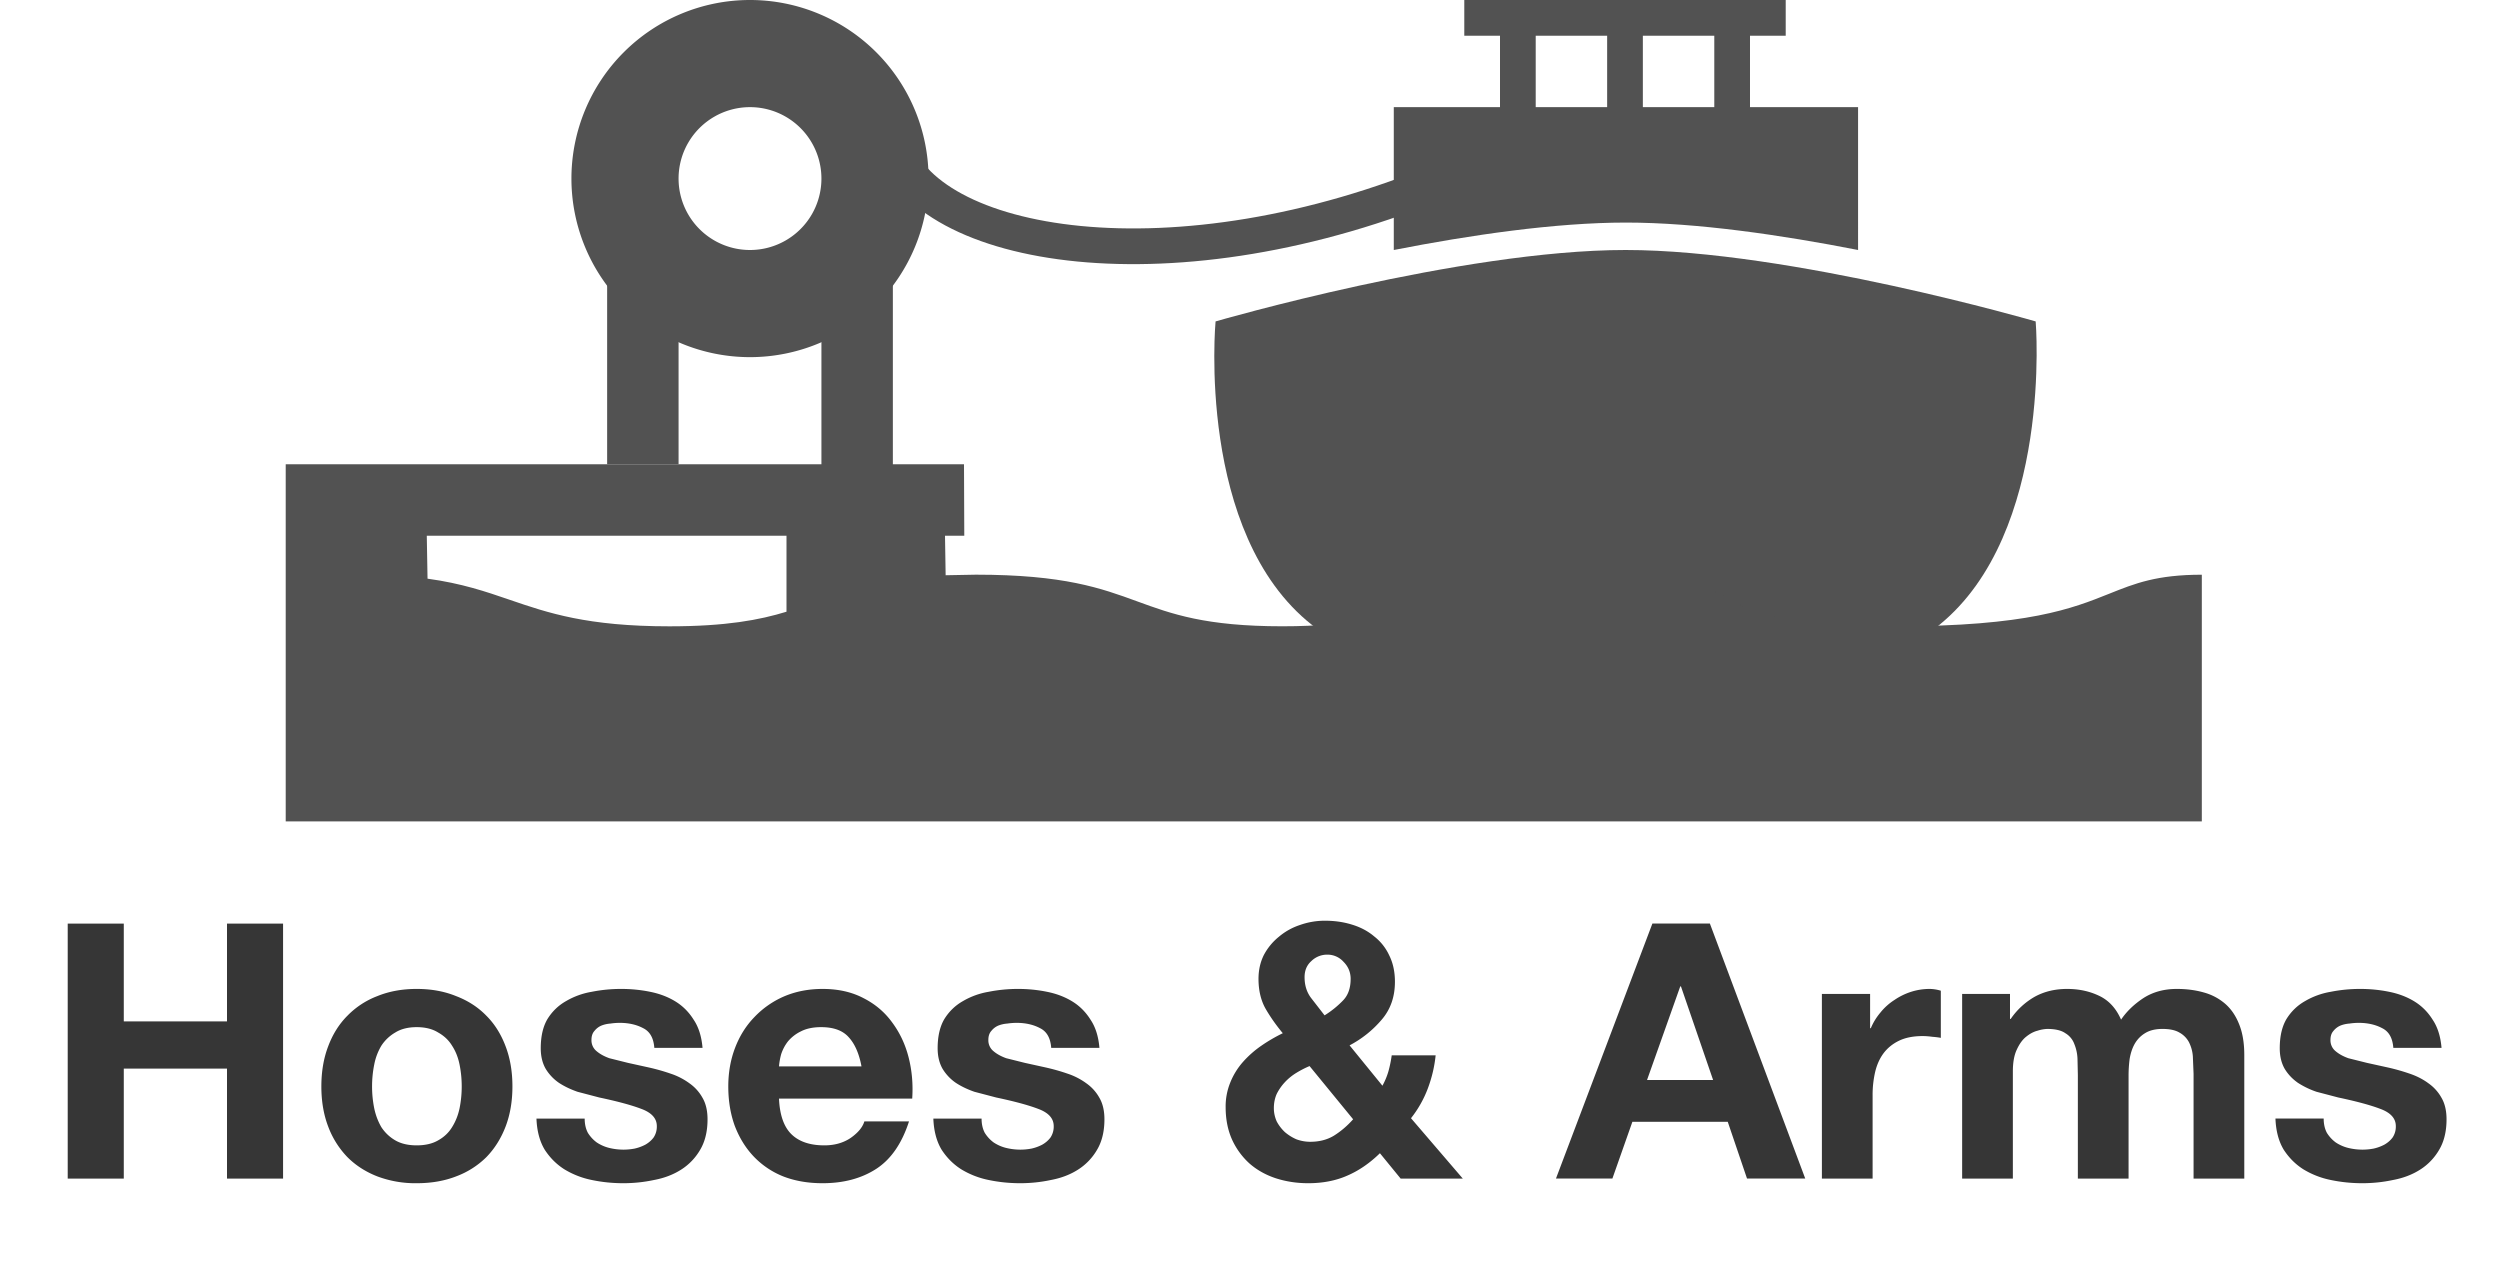
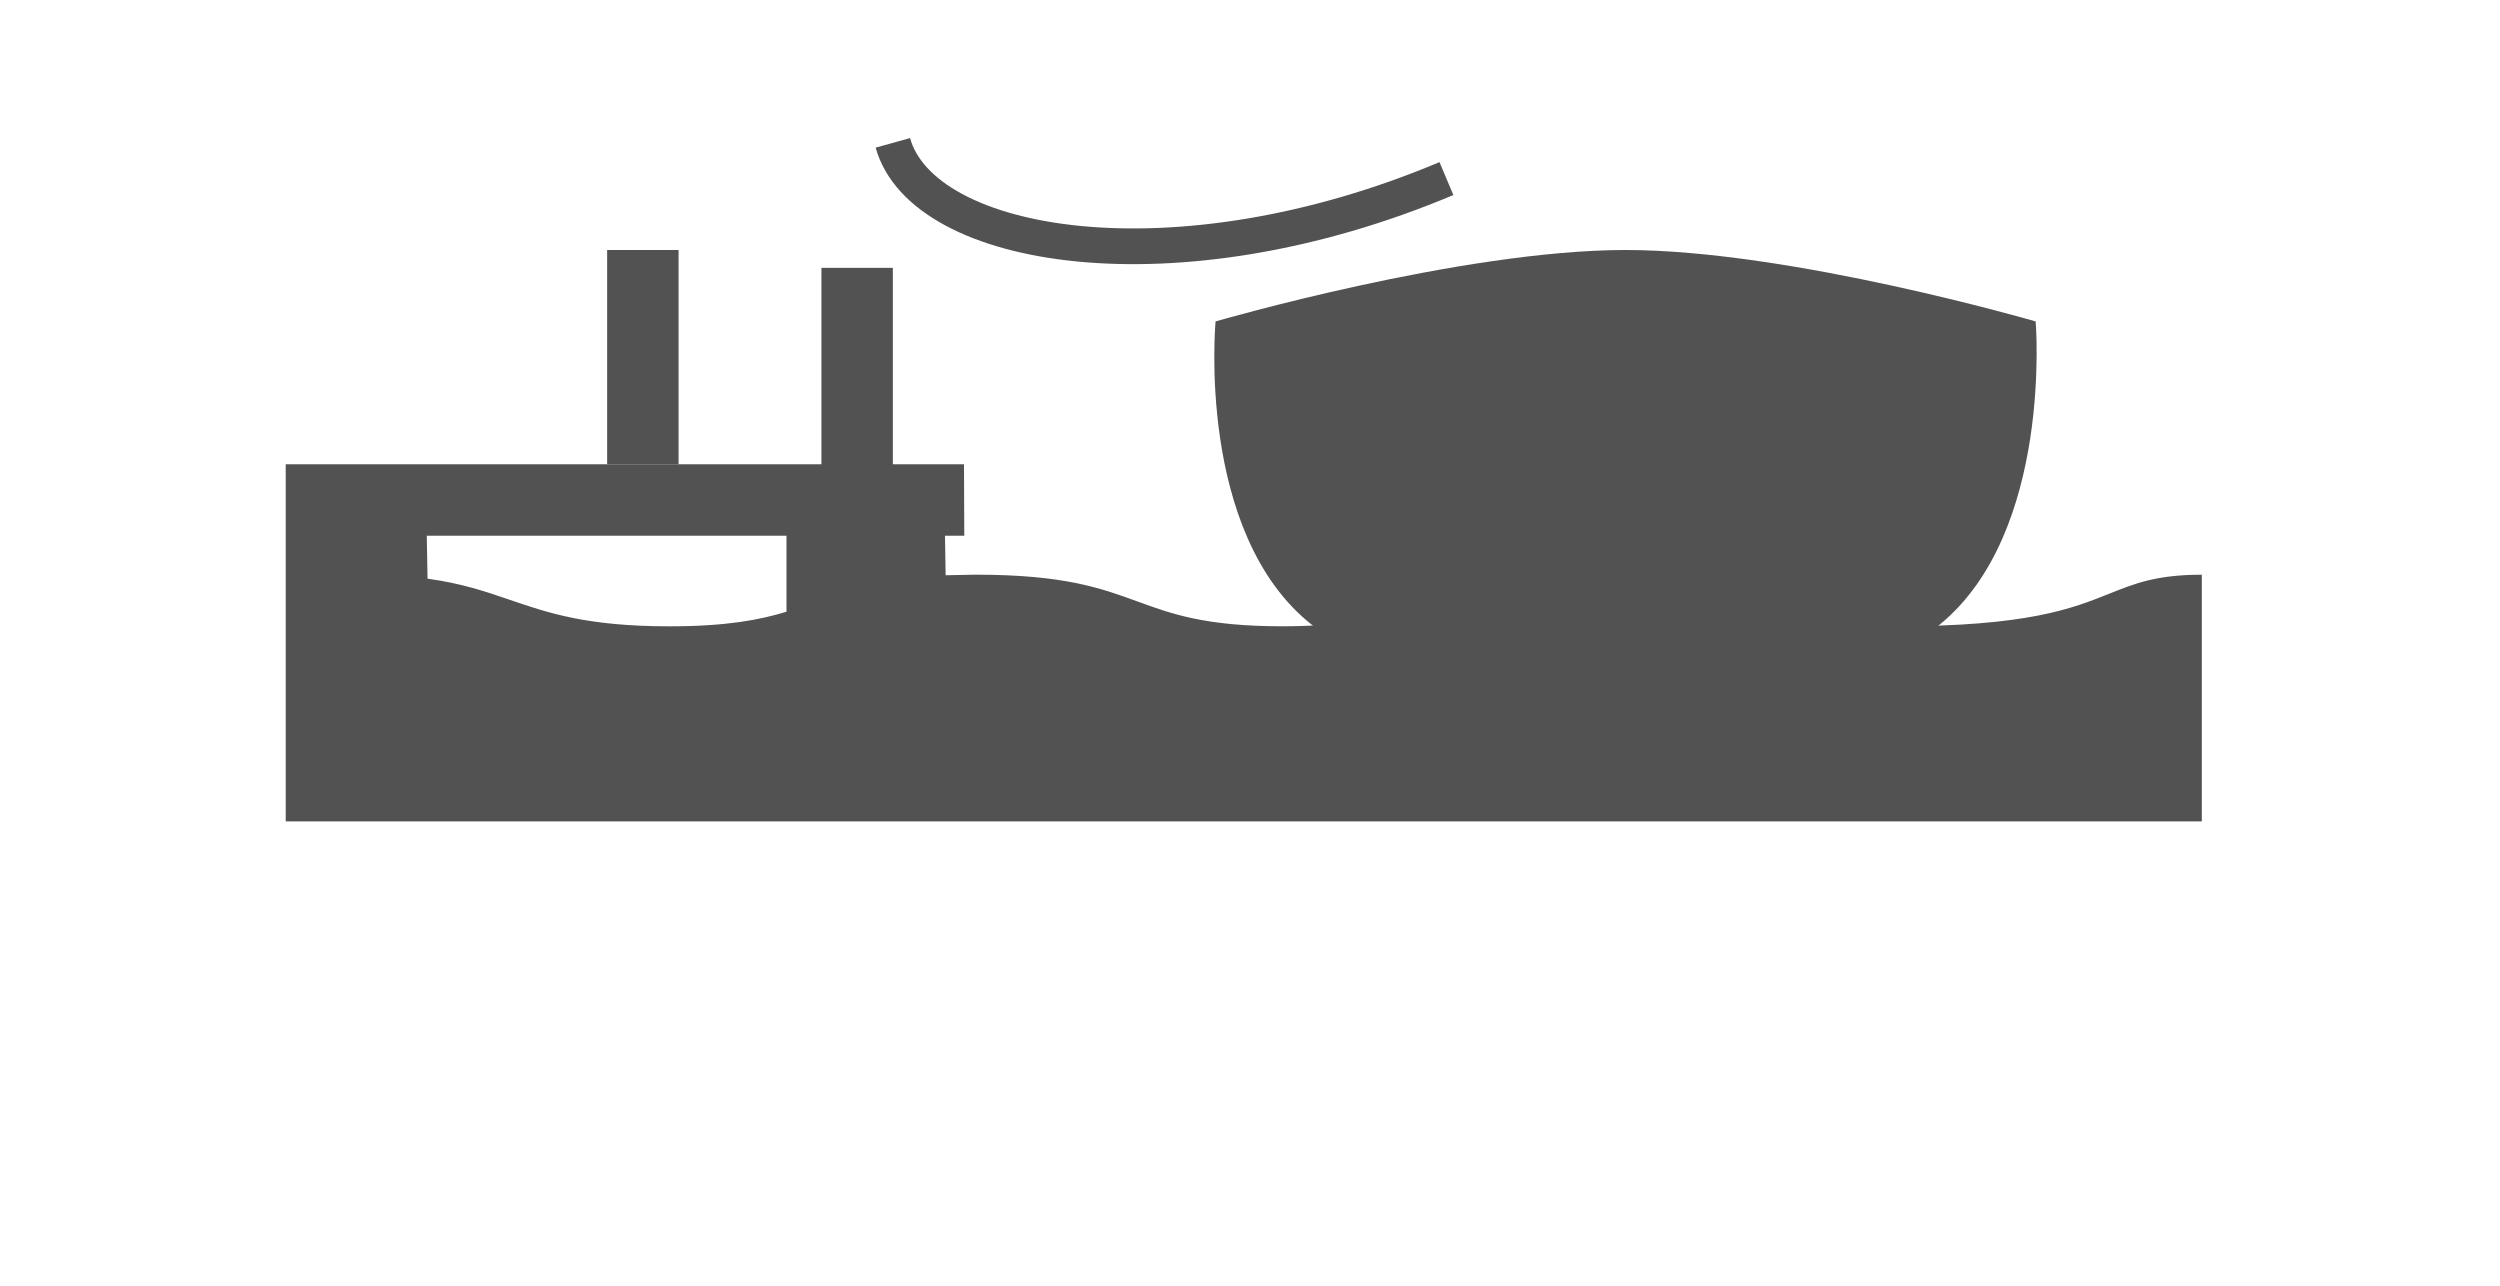
<svg xmlns="http://www.w3.org/2000/svg" width="70" height="36" fill="none">
-   <path fill-rule="evenodd" d="M36.738 17.5C33.482 14.933 34.036 9 34.036 9s6.875-2 11.481-2 11.482 2 11.482 2 .492 5.91-2.701 8.5c-4.624 3.749-12.866 3.701-17.56 0z" fill="#525252" />
-   <path d="M1.896 25.86V33h1.57v-3.08h2.89V33h1.57v-7.14h-1.57v2.74h-2.89v-2.74h-1.57zm8.522 4.56c0-.207.02-.41.06-.61a1.62 1.62 0 0 1 .2-.53 1.15 1.15 0 0 1 .39-.37c.16-.1.36-.15.6-.15s.44.05.6.15c.167.093.297.217.39.37.1.153.17.33.21.53s.06.403.06.61-.02.41-.06.61c-.04.193-.11.37-.21.53-.093.153-.223.277-.39.37-.16.093-.36.14-.6.14s-.44-.047-.6-.14a1.15 1.15 0 0 1-.39-.37c-.093-.16-.16-.337-.2-.53-.04-.2-.06-.403-.06-.61zm-1.42 0c0 .413.063.787.19 1.12a2.48 2.48 0 0 0 .54.86c.233.233.513.413.84.54a3.02 3.02 0 0 0 1.1.19c.407 0 .773-.063 1.1-.19a2.38 2.38 0 0 0 .85-.54c.233-.24.413-.527.54-.86s.19-.707.19-1.12-.063-.787-.19-1.12c-.127-.34-.307-.627-.54-.86-.233-.24-.517-.423-.85-.55-.327-.133-.693-.2-1.1-.2s-.773.067-1.1.2a2.33 2.33 0 0 0-.84.55c-.233.233-.413.52-.54.86-.127.333-.19.707-.19 1.12zm7.373.9h-1.35c.013.347.09.637.23.87.147.227.33.41.55.55a2.38 2.38 0 0 0 .77.3c.287.06.58.09.88.09.293 0 .58-.03.86-.09.287-.053.54-.15.76-.29a1.61 1.61 0 0 0 .53-.55c.14-.233.21-.52.21-.86 0-.24-.047-.44-.14-.6-.093-.167-.217-.303-.37-.41a1.89 1.89 0 0 0-.53-.27c-.193-.067-.393-.123-.6-.17l-.59-.13-.52-.13c-.147-.053-.267-.12-.36-.2a.39.39 0 0 1-.14-.31c0-.107.027-.19.08-.25.053-.067.117-.117.19-.15.08-.033.167-.053.26-.06a1.85 1.85 0 0 1 .26-.02c.253 0 .473.05.66.15.187.093.29.277.31.55h1.35c-.027-.32-.11-.583-.25-.79-.133-.213-.303-.383-.51-.51s-.443-.217-.71-.27c-.26-.053-.53-.08-.81-.08s-.553.027-.82.08a2.11 2.11 0 0 0-.72.26c-.213.12-.387.287-.52.5-.127.213-.19.487-.19.82 0 .227.047.42.14.58a1.29 1.29 0 0 0 .37.39c.153.1.327.183.52.25l.61.16c.507.107.9.213 1.18.32.287.107.43.267.43.48a.55.55 0 0 1-.09.32c-.06.08-.137.147-.23.2a1.22 1.22 0 0 1-.3.11 1.68 1.68 0 0 1-.31.03c-.14 0-.277-.017-.41-.05a1.12 1.12 0 0 1-.34-.15c-.1-.073-.183-.163-.25-.27-.06-.113-.09-.247-.09-.4zm7.751-1.46h-2.31a1.84 1.84 0 0 1 .06-.34 1.17 1.17 0 0 1 .19-.36 1.09 1.09 0 0 1 .36-.28c.153-.08.343-.12.57-.12.347 0 .603.093.77.28.173.187.293.46.36.82zm-2.31.9h3.73c.027-.4-.007-.783-.1-1.15s-.247-.693-.46-.98c-.207-.287-.473-.513-.8-.68-.327-.173-.71-.26-1.15-.26-.393 0-.753.07-1.08.21a2.52 2.52 0 0 0-.83.58c-.233.24-.413.527-.54.86s-.19.693-.19 1.08c0 .4.06.767.18 1.1.127.333.303.62.53.86a2.34 2.34 0 0 0 .83.56c.327.127.693.19 1.1.19.587 0 1.087-.133 1.5-.4s.72-.71.92-1.33h-1.25c-.047.16-.173.313-.38.46-.207.14-.453.21-.74.21-.4 0-.707-.103-.92-.31s-.33-.54-.35-1zm5.672.56h-1.35c.013.347.09.637.23.87.147.227.33.41.55.55a2.38 2.38 0 0 0 .77.3c.287.06.58.09.88.09.293 0 .58-.03.86-.09.287-.053.54-.15.76-.29a1.61 1.61 0 0 0 .53-.55c.14-.233.21-.52.21-.86 0-.24-.047-.44-.14-.6-.093-.167-.217-.303-.37-.41a1.89 1.89 0 0 0-.53-.27c-.193-.067-.393-.123-.6-.17l-.59-.13-.52-.13c-.147-.053-.267-.12-.36-.2a.39.39 0 0 1-.14-.31c0-.107.027-.19.08-.25.053-.067.117-.117.19-.15.08-.033.167-.053.26-.06a1.85 1.85 0 0 1 .26-.02c.253 0 .473.05.66.15.187.093.29.277.31.55h1.35c-.027-.32-.11-.583-.25-.79-.133-.213-.303-.383-.51-.51s-.443-.217-.71-.27c-.26-.053-.53-.08-.81-.08s-.553.027-.82.08a2.11 2.11 0 0 0-.72.26c-.213.12-.387.287-.52.5-.127.213-.19.487-.19.82 0 .227.047.42.14.58a1.29 1.29 0 0 0 .37.39c.153.1.327.183.52.25l.61.16c.507.107.9.213 1.18.32.287.107.43.267.43.48a.55.55 0 0 1-.09.32c-.06.08-.137.147-.23.2a1.22 1.22 0 0 1-.3.11 1.68 1.68 0 0 1-.31.03c-.14 0-.277-.017-.41-.05a1.12 1.12 0 0 1-.34-.15c-.1-.073-.183-.163-.25-.27-.06-.113-.09-.247-.09-.4zm11.154.97l.58.71h1.74l-1.45-1.69a3.1 3.1 0 0 0 .47-.83c.113-.3.187-.61.22-.93h-1.23c-.02.147-.05.293-.09.44a1.97 1.97 0 0 1-.17.41l-.92-1.13a3.02 3.02 0 0 0 .9-.72c.247-.287.37-.64.37-1.06 0-.28-.053-.527-.16-.74a1.43 1.43 0 0 0-.42-.53c-.173-.147-.38-.257-.62-.33-.233-.073-.487-.11-.76-.11a2.09 2.09 0 0 0-.7.12 1.77 1.77 0 0 0-.59.33 1.64 1.64 0 0 0-.42.51c-.1.2-.15.423-.15.67 0 .313.063.587.19.82.133.233.297.467.49.7a4.55 4.55 0 0 0-.6.35 2.86 2.86 0 0 0-.52.46 1.99 1.99 0 0 0-.35.57 1.77 1.77 0 0 0-.13.69c0 .34.06.643.18.91a2.05 2.05 0 0 0 .49.67c.207.18.45.317.73.41.287.093.59.14.91.14.407 0 .77-.07 1.09-.21.327-.14.633-.35.92-.63zm-1.97-2.44l1.22 1.49c-.167.187-.347.34-.54.46-.187.113-.407.17-.66.17a1.12 1.12 0 0 1-.39-.07 1.3 1.3 0 0 1-.32-.2c-.093-.087-.17-.187-.23-.3-.053-.12-.08-.243-.08-.37 0-.147.027-.28.08-.4a1.4 1.4 0 0 1 .23-.33 1.52 1.52 0 0 1 .32-.26c.12-.073.243-.137.37-.19zm1.15-2.44c0 .26-.073.463-.22.61a2.69 2.69 0 0 1-.51.41l-.38-.49c-.12-.16-.18-.353-.18-.58 0-.187.063-.337.19-.45a.63.63 0 0 1 .45-.18.6.6 0 0 1 .45.2c.133.133.2.293.2.48zm8.299 2.83l.93-2.62h.02l.9 2.62h-1.85zm.15-4.38l-2.7 7.14h1.58l.56-1.59h2.67l.54 1.59h1.63l-2.67-7.14h-1.61zm4.746 1.97V33h1.42v-2.33a2.86 2.86 0 0 1 .07-.65c.047-.2.123-.373.23-.52.113-.153.26-.273.44-.36s.4-.13.66-.13c.087 0 .177.007.27.02.093.007.173.017.24.03v-1.32a1.11 1.11 0 0 0-.31-.05c-.18 0-.353.027-.52.08a1.81 1.81 0 0 0-.47.23 1.62 1.62 0 0 0-.39.35c-.113.133-.203.28-.27.44h-.02v-.96h-1.35zm3.927 0V33h1.42v-3c0-.253.037-.457.11-.61.073-.16.16-.28.26-.36.107-.087.213-.143.32-.17a1.02 1.02 0 0 1 .27-.05c.227 0 .397.04.51.12a.58.58 0 0 1 .25.3 1.21 1.21 0 0 1 .09.42l.01.45V33h1.42v-2.88a3.63 3.63 0 0 1 .03-.47c.027-.16.073-.3.14-.42.073-.127.17-.227.29-.3.127-.08.29-.12.49-.12s.357.033.47.1a.66.66 0 0 1 .27.27 1.04 1.04 0 0 1 .11.4l.02.49V33h1.42v-3.46c0-.333-.047-.617-.14-.85-.093-.24-.223-.433-.39-.58a1.53 1.53 0 0 0-.6-.32c-.233-.067-.487-.1-.76-.1-.36 0-.673.087-.94.26-.26.173-.467.373-.62.6-.14-.32-.347-.543-.62-.67-.267-.127-.563-.19-.89-.19-.34 0-.643.073-.91.22a2.04 2.04 0 0 0-.67.62h-.02v-.7h-1.34zm10.123 3.49h-1.35c.013.347.09.637.23.87.147.227.33.41.55.55a2.38 2.38 0 0 0 .77.3c.287.06.58.09.88.09.293 0 .58-.03.86-.09.287-.053.54-.15.76-.29a1.61 1.61 0 0 0 .53-.55c.14-.233.21-.52.21-.86 0-.24-.047-.44-.14-.6-.093-.167-.217-.303-.37-.41-.153-.113-.33-.203-.53-.27a5.68 5.68 0 0 0-.6-.17l-.59-.13-.52-.13c-.147-.053-.267-.12-.36-.2a.39.39 0 0 1-.14-.31c0-.107.027-.19.08-.25a.51.51 0 0 1 .19-.15c.08-.033.167-.053.26-.06a1.85 1.85 0 0 1 .26-.02c.253 0 .473.05.66.15.187.093.29.277.31.55h1.35c-.027-.32-.11-.583-.25-.79-.133-.213-.303-.383-.51-.51s-.443-.217-.71-.27c-.26-.053-.53-.08-.81-.08s-.553.027-.82.08a2.11 2.11 0 0 0-.72.26c-.213.12-.387.287-.52.5-.127.213-.19.487-.19.82 0 .227.047.42.14.58.093.153.217.283.37.39a2.35 2.35 0 0 0 .52.25l.61.16c.507.107.9.213 1.18.32.287.107.43.267.43.48a.55.55 0 0 1-.09.32c-.06.08-.137.147-.23.2a1.22 1.22 0 0 1-.3.11 1.68 1.68 0 0 1-.31.03c-.14 0-.277-.017-.41-.05a1.12 1.12 0 0 1-.34-.15c-.1-.073-.183-.163-.25-.27-.06-.113-.09-.247-.09-.4z" fill="#363636" />
+   <path fill-rule="evenodd" d="M36.738 17.5C33.482 14.933 34.036 9 34.036 9s6.875-2 11.481-2 11.482 2 11.482 2 .492 5.91-2.701 8.5c-4.624 3.749-12.866 3.701-17.56 0" fill="#525252" />
  <path fill-rule="evenodd" d="M8 23h53.651v-6.908c-1.264 0-1.874.244-2.592.532-1.028.412-2.278.913-5.99.913-3.254 0-3.959-.385-4.642-.758-.64-.349-1.259-.688-3.94-.688-2.928 0-3.926.404-4.867.784-.84.34-1.635.661-3.714.661-2.155 0-3.099-.345-4.065-.698-1.011-.369-2.046-.747-4.517-.747l-.846.016L26.46 15H27l-.008-2H8v10zm14.022-8v2.128c-.754.231-1.689.409-3.277.409-2.306 0-3.4-.375-4.474-.743-.676-.232-1.344-.46-2.3-.591L11.95 15h10.072z" fill="#525252" />
  <path d="M25 4c.833 3 7.9 4.2 15.5 1" stroke="#525252" />
-   <path fill-rule="evenodd" d="M50 0h-9v1h1v2h-2.974v4c2.134-.418 4.514-.768 6.5-.768s4.366.35 6.5.768V3H49V1h1V0zm-7 1h2v2h-2V1zm3 0h2v2h-2V1z" fill="#525252" />
  <path d="M24 7.5v6M18 7v6" stroke="#525252" stroke-width="2" />
-   <path fill-rule="evenodd" d="M21 10a5 5 0 1 0 0-10 5 5 0 1 0 0 10zm0-3a2 2 0 1 0 0-4 2 2 0 1 0 0 4z" fill="#525252" />
</svg>